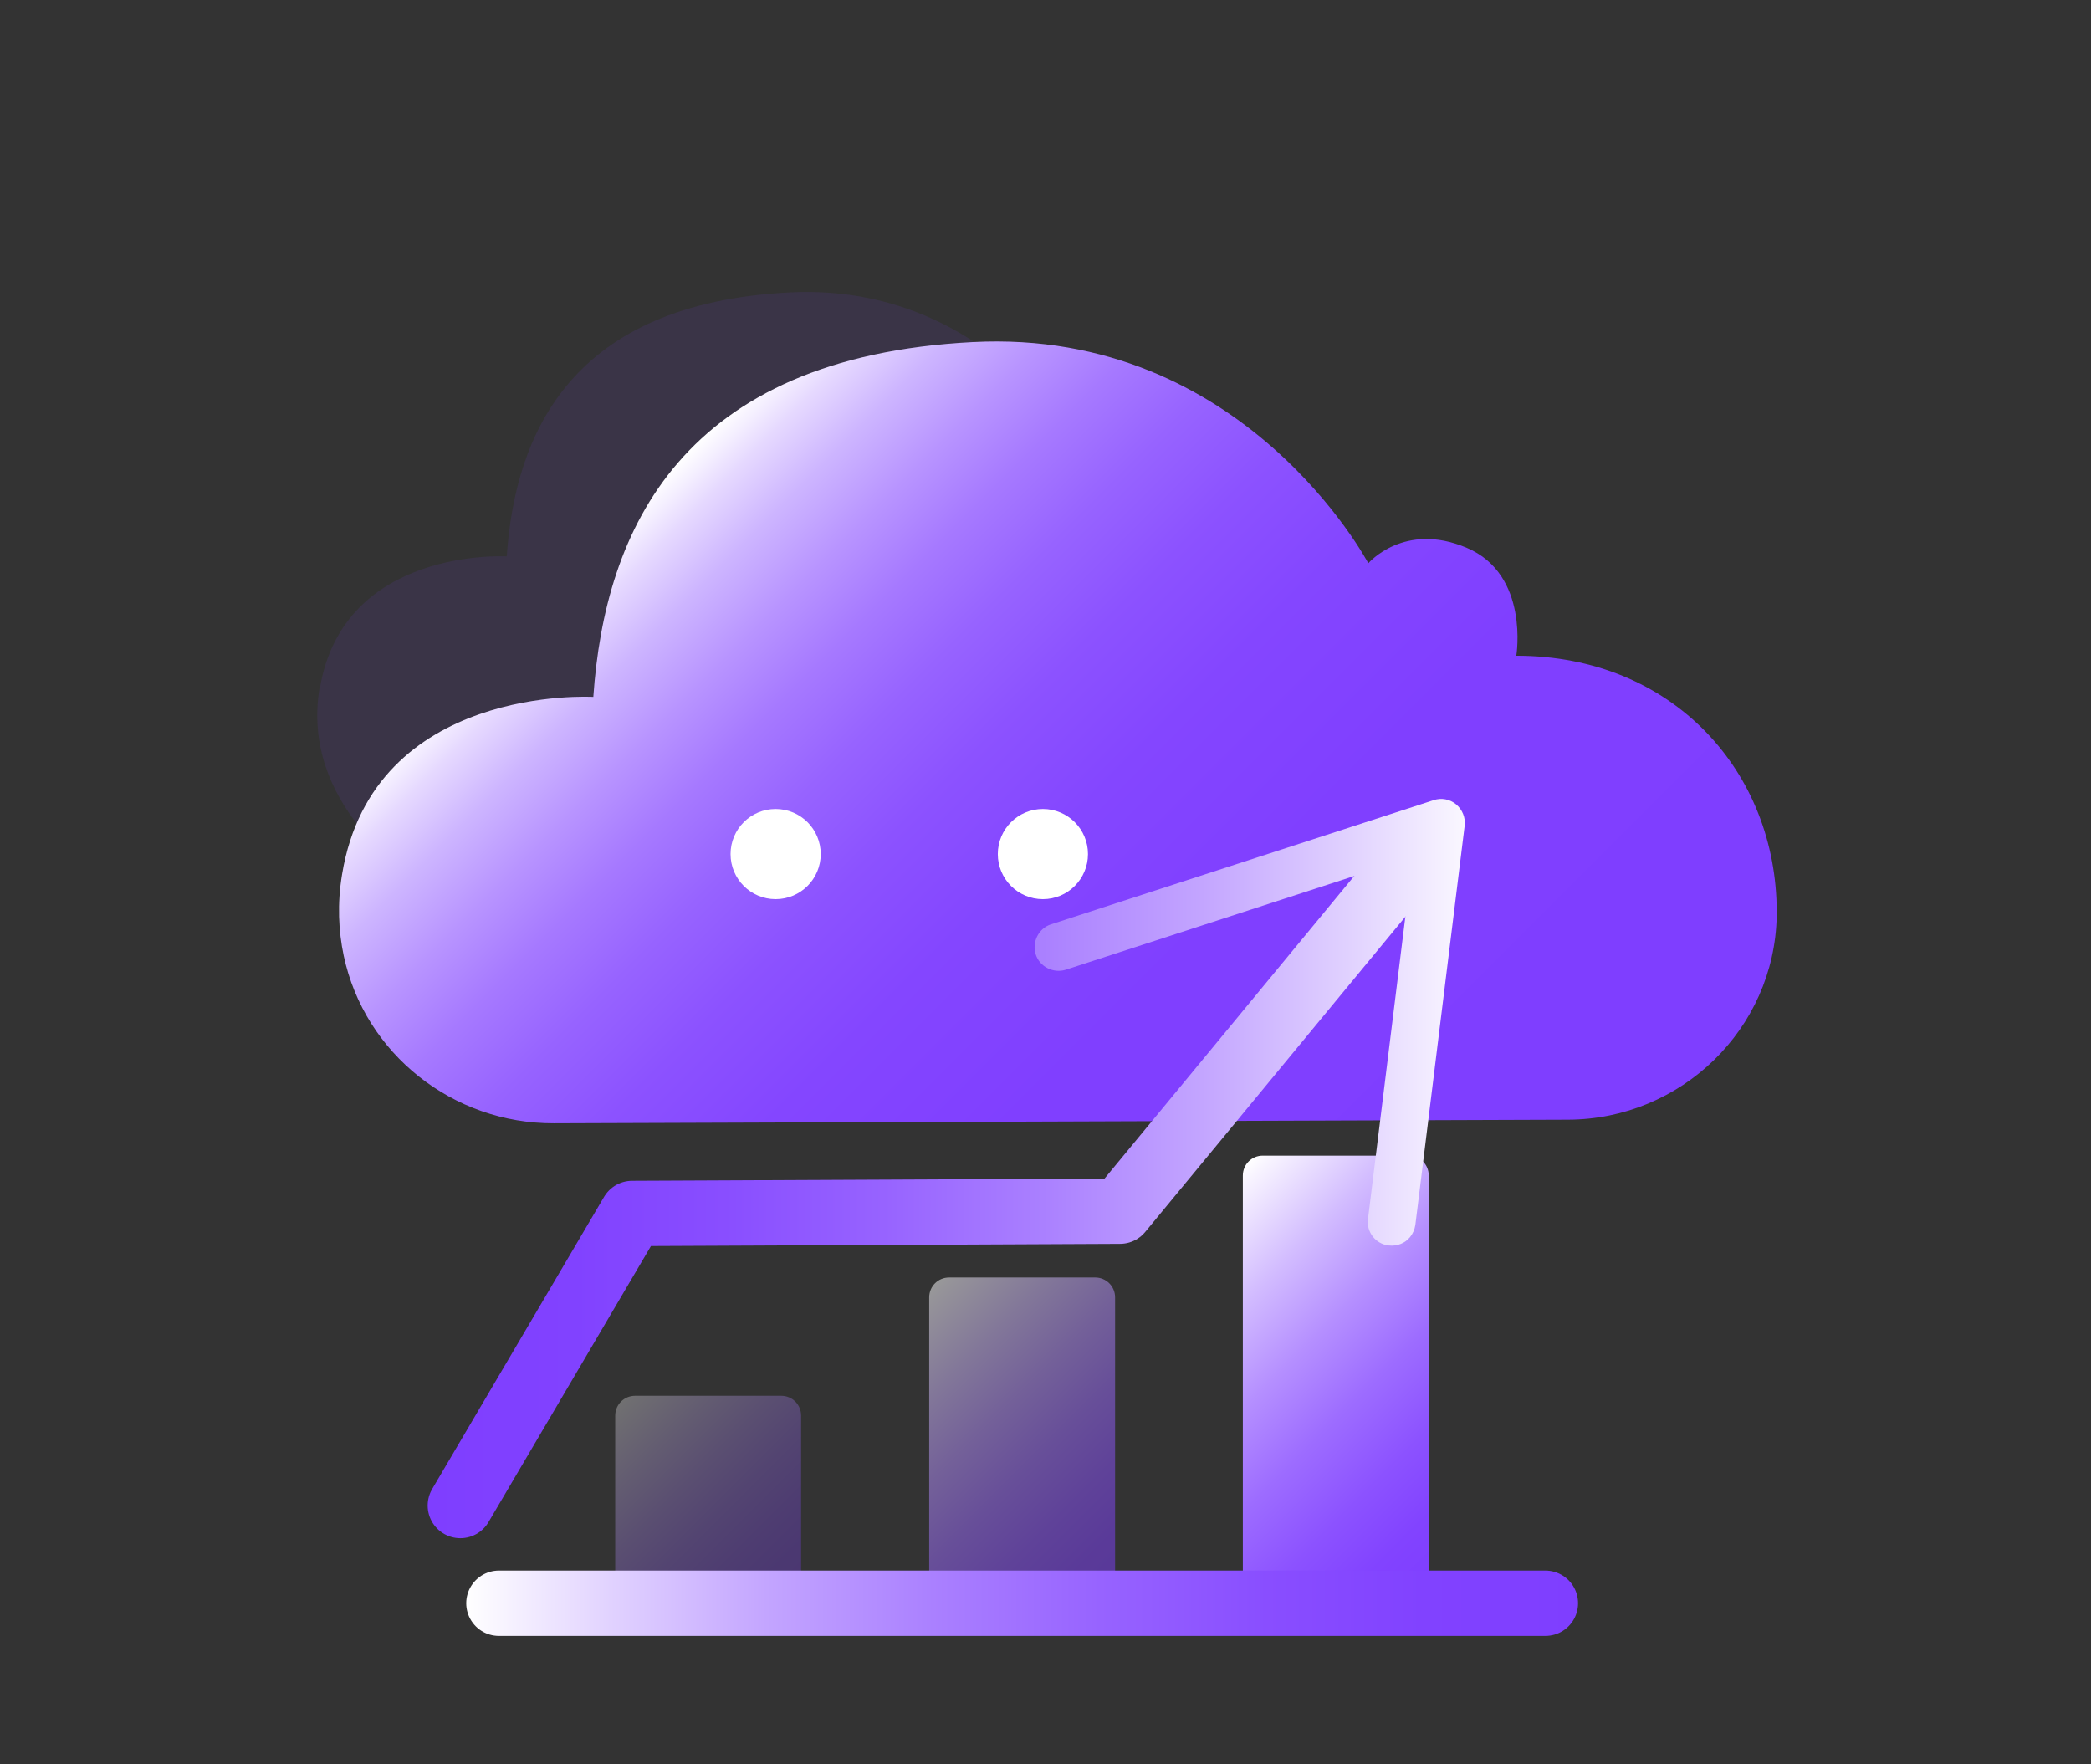
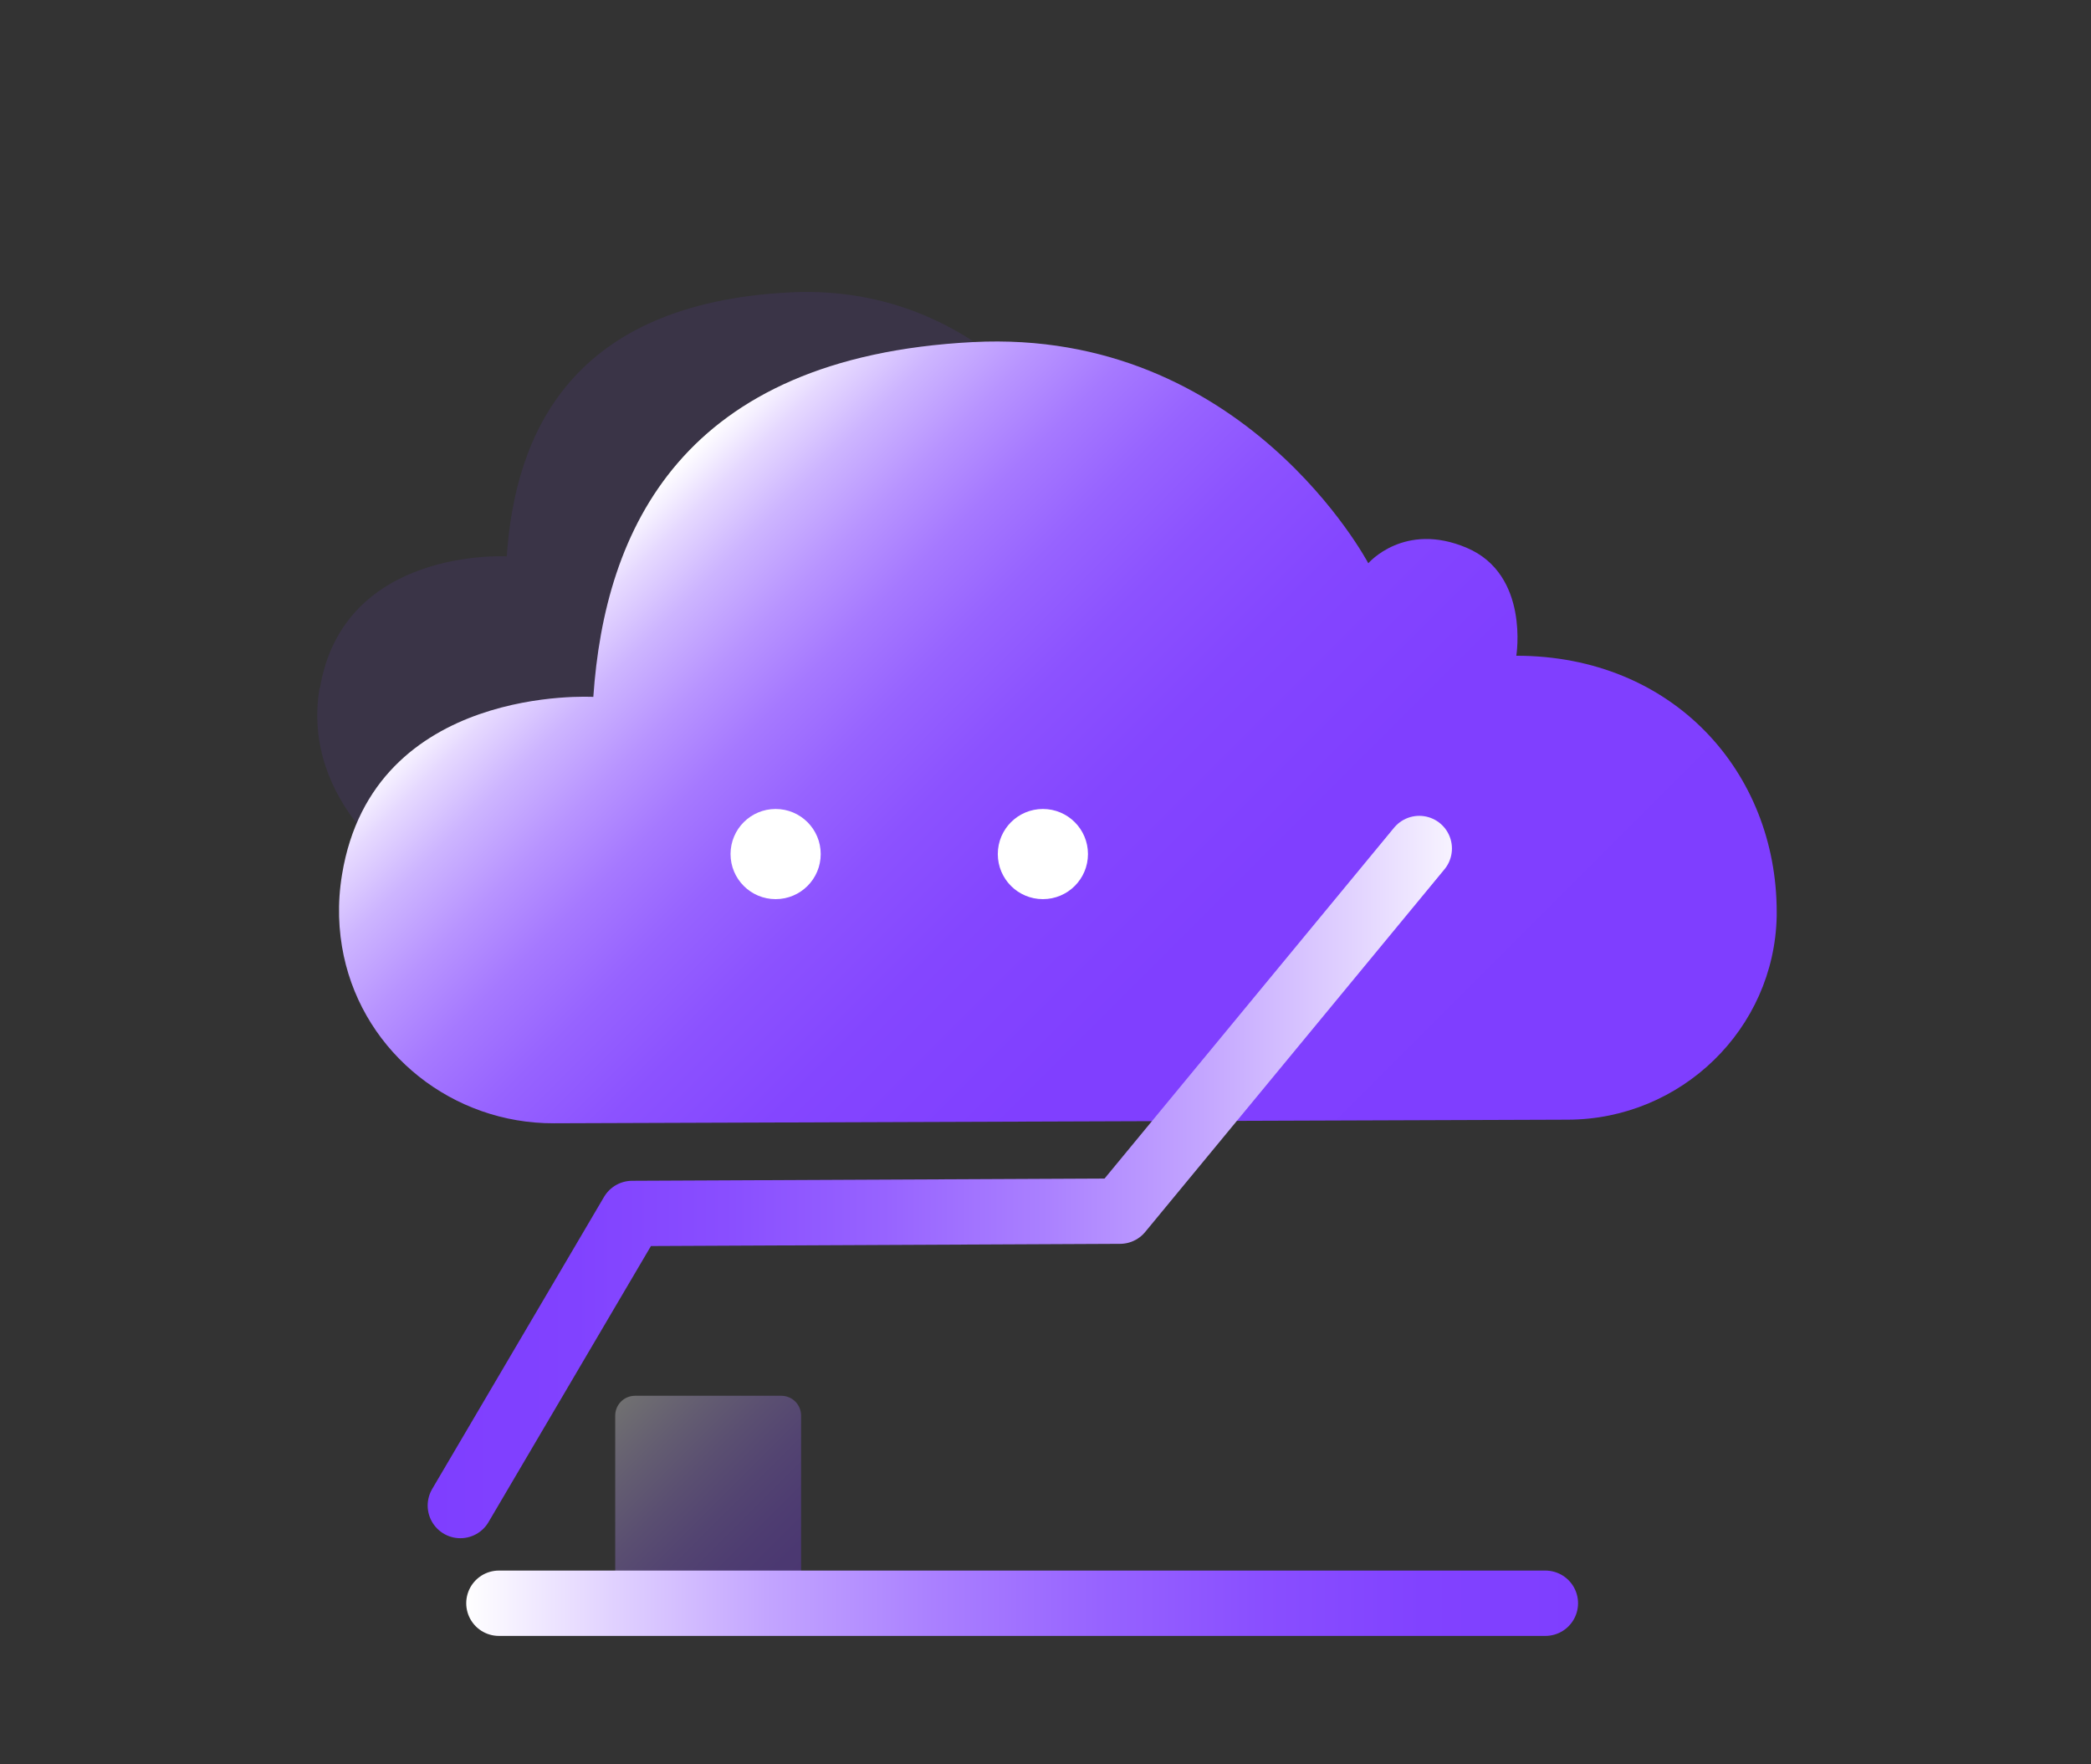
<svg xmlns="http://www.w3.org/2000/svg" xmlns:xlink="http://www.w3.org/1999/xlink" id="_图层_1" viewBox="0 0 64 54">
  <rect x="0" y="0" width="64" height="54" fill="#333333" stroke="none" />
  <defs>
    <style>.cls-1{fill:url(#_未命名的渐变_150);}.cls-2{fill:#7f3eff;opacity:.1;}.cls-3{fill:#fff;}.cls-4{fill:url(#_未命名的渐变_22);}.cls-5{fill:url(#_未命名的渐变_216-2);}.cls-6{fill:url(#_未命名的渐变_22-2);opacity:.5;}.cls-7{stroke:url(#_未命名的渐变_216);}.cls-7,.cls-8{fill:none;stroke-linecap:round;stroke-linejoin:round;stroke-width:2px;}.cls-8{stroke:url(#_未命名的渐变_131);}.cls-9{fill:url(#_未命名的渐变_22-3);opacity:.3;}</style>
    <linearGradient id="_未命名的渐变_150" x1="44.87" y1="40.06" x2="19.84" y2="15.03" gradientUnits="userSpaceOnUse">
      <stop offset="0" stop-color="#7f3eff" />
      <stop offset=".39" stop-color="#803fff" />
      <stop offset=".54" stop-color="#8446ff" />
      <stop offset=".64" stop-color="#8c52ff" />
      <stop offset=".72" stop-color="#9763ff" />
      <stop offset=".79" stop-color="#a679ff" />
      <stop offset=".85" stop-color="#b894ff" />
      <stop offset=".91" stop-color="#cdb5ff" />
      <stop offset=".96" stop-color="#e6d9ff" />
      <stop offset="1" stop-color="#fff" />
    </linearGradient>
    <linearGradient id="_未命名的渐变_22" x1="45.53" y1="46.77" x2="36.26" y2="37.51" gradientUnits="userSpaceOnUse">
      <stop offset="0" stop-color="#7f3eff" />
      <stop offset=".12" stop-color="#8243ff" />
      <stop offset=".26" stop-color="#8c52ff" />
      <stop offset=".43" stop-color="#9d6cff" />
      <stop offset=".6" stop-color="#b58fff" />
      <stop offset=".78" stop-color="#d3bdff" />
      <stop offset=".97" stop-color="#f8f4ff" />
      <stop offset="1" stop-color="#fff" />
    </linearGradient>
    <linearGradient id="_未命名的渐变_22-2" x1="34.98" y1="47.71" x2="27.58" y2="40.31" xlink:href="#_未命名的渐变_22" />
    <linearGradient id="_未命名的渐变_22-3" x1="24.47" y1="48.61" x2="18.88" y2="43.02" xlink:href="#_未命名的渐变_22" />
    <linearGradient id="_未命名的渐变_216" x1="13.09" y1="36.02" x2="45.56" y2="36.02" gradientUnits="userSpaceOnUse">
      <stop offset="0" stop-color="#7f3eff" />
      <stop offset=".14" stop-color="#8142ff" />
      <stop offset=".28" stop-color="#894eff" />
      <stop offset=".43" stop-color="#9763ff" />
      <stop offset=".58" stop-color="#aa80ff" />
      <stop offset=".73" stop-color="#c3a5ff" />
      <stop offset=".87" stop-color="#e1d2ff" />
      <stop offset="1" stop-color="#fff" />
    </linearGradient>
    <linearGradient id="_未命名的渐变_216-2" x1="13.09" y1="31.29" x2="45.56" y2="31.29" xlink:href="#_未命名的渐变_216" />
    <linearGradient id="_未命名的渐变_131" x1="14.27" y1="49.07" x2="48.3" y2="49.07" gradientUnits="userSpaceOnUse">
      <stop offset="0" stop-color="#fff" />
      <stop offset=".13" stop-color="#e1d2ff" />
      <stop offset=".27" stop-color="#c3a5ff" />
      <stop offset=".42" stop-color="#aa80ff" />
      <stop offset=".57" stop-color="#9763ff" />
      <stop offset=".72" stop-color="#894eff" />
      <stop offset=".86" stop-color="#8142ff" />
      <stop offset="1" stop-color="#7f3eff" />
    </linearGradient>
  </defs>
  <path class="cls-2" d="M9.79,21.07c.72-4.34,5.72-4.04,5.72-4.04,.26-3.8,2-7.74,8.65-8.08,6.18-.32,9,5.04,9,5.04,0,0,.82-.96,2.25-.35,1.43,.61,1.12,2.45,1.12,2.45,3.58,0,5.93,2.66,5.93,5.83s-2.89,4.73-2.89,4.73l-27.01,.09s-3.37-2.1-2.78-5.68Z" />
  <path class="cls-1" d="M10.47,26.76c.96-5.83,7.69-5.43,7.69-5.43,.35-5.1,2.69-10.4,11.62-10.86,8.31-.43,12.1,6.77,12.1,6.77,0,0,1.1-1.29,3.02-.47,1.92,.82,1.51,3.3,1.51,3.3,4.81,0,7.97,3.57,7.97,7.84,0,.04,0,.09,0,.13-.07,3.46-2.93,6.22-6.39,6.23l-31.04,.11c-3.08,.01-5.79-2.12-6.43-5.13-.16-.76-.2-1.59-.05-2.49Z" />
  <circle class="cls-3" cx="23.74" cy="26.14" r="1.38" />
  <circle class="cls-3" cx="31.92" cy="26.14" r="1.38" />
-   <path class="cls-4" d="M38.04,48.56v-12.58c0-.34,.27-.61,.61-.61h4.47c.34,0,.61,.27,.61,.61v12.58" />
-   <path class="cls-6" d="M28.44,48.56v-8.85c0-.34,.27-.61,.61-.61h4.47c.34,0,.61,.27,.61,.61v8.85" />
  <path class="cls-9" d="M18.83,48.56v-5.23c0-.34,.27-.61,.61-.61h4.47c.34,0,.61,.27,.61,.61v5.23" />
  <g>
    <polyline class="cls-7" points="14.09 46.08 19.35 37.14 34.28 37.07 43.44 25.97" />
-     <path class="cls-5" d="M42.5,38.12c-.4-.05-.68-.41-.63-.81l1.37-11.08-10.62,3.45c-.38,.12-.8-.09-.92-.47-.12-.38,.09-.8,.47-.92l11.71-3.8c.24-.08,.5-.03,.69,.13,.19,.16,.29,.41,.26,.65l-1.51,12.22c-.02,.14-.08,.27-.16,.37-.15,.19-.4,.29-.65,.26Z" />
  </g>
  <line class="cls-8" x1="15.27" y1="49.07" x2="47.3" y2="49.07" />
</svg>